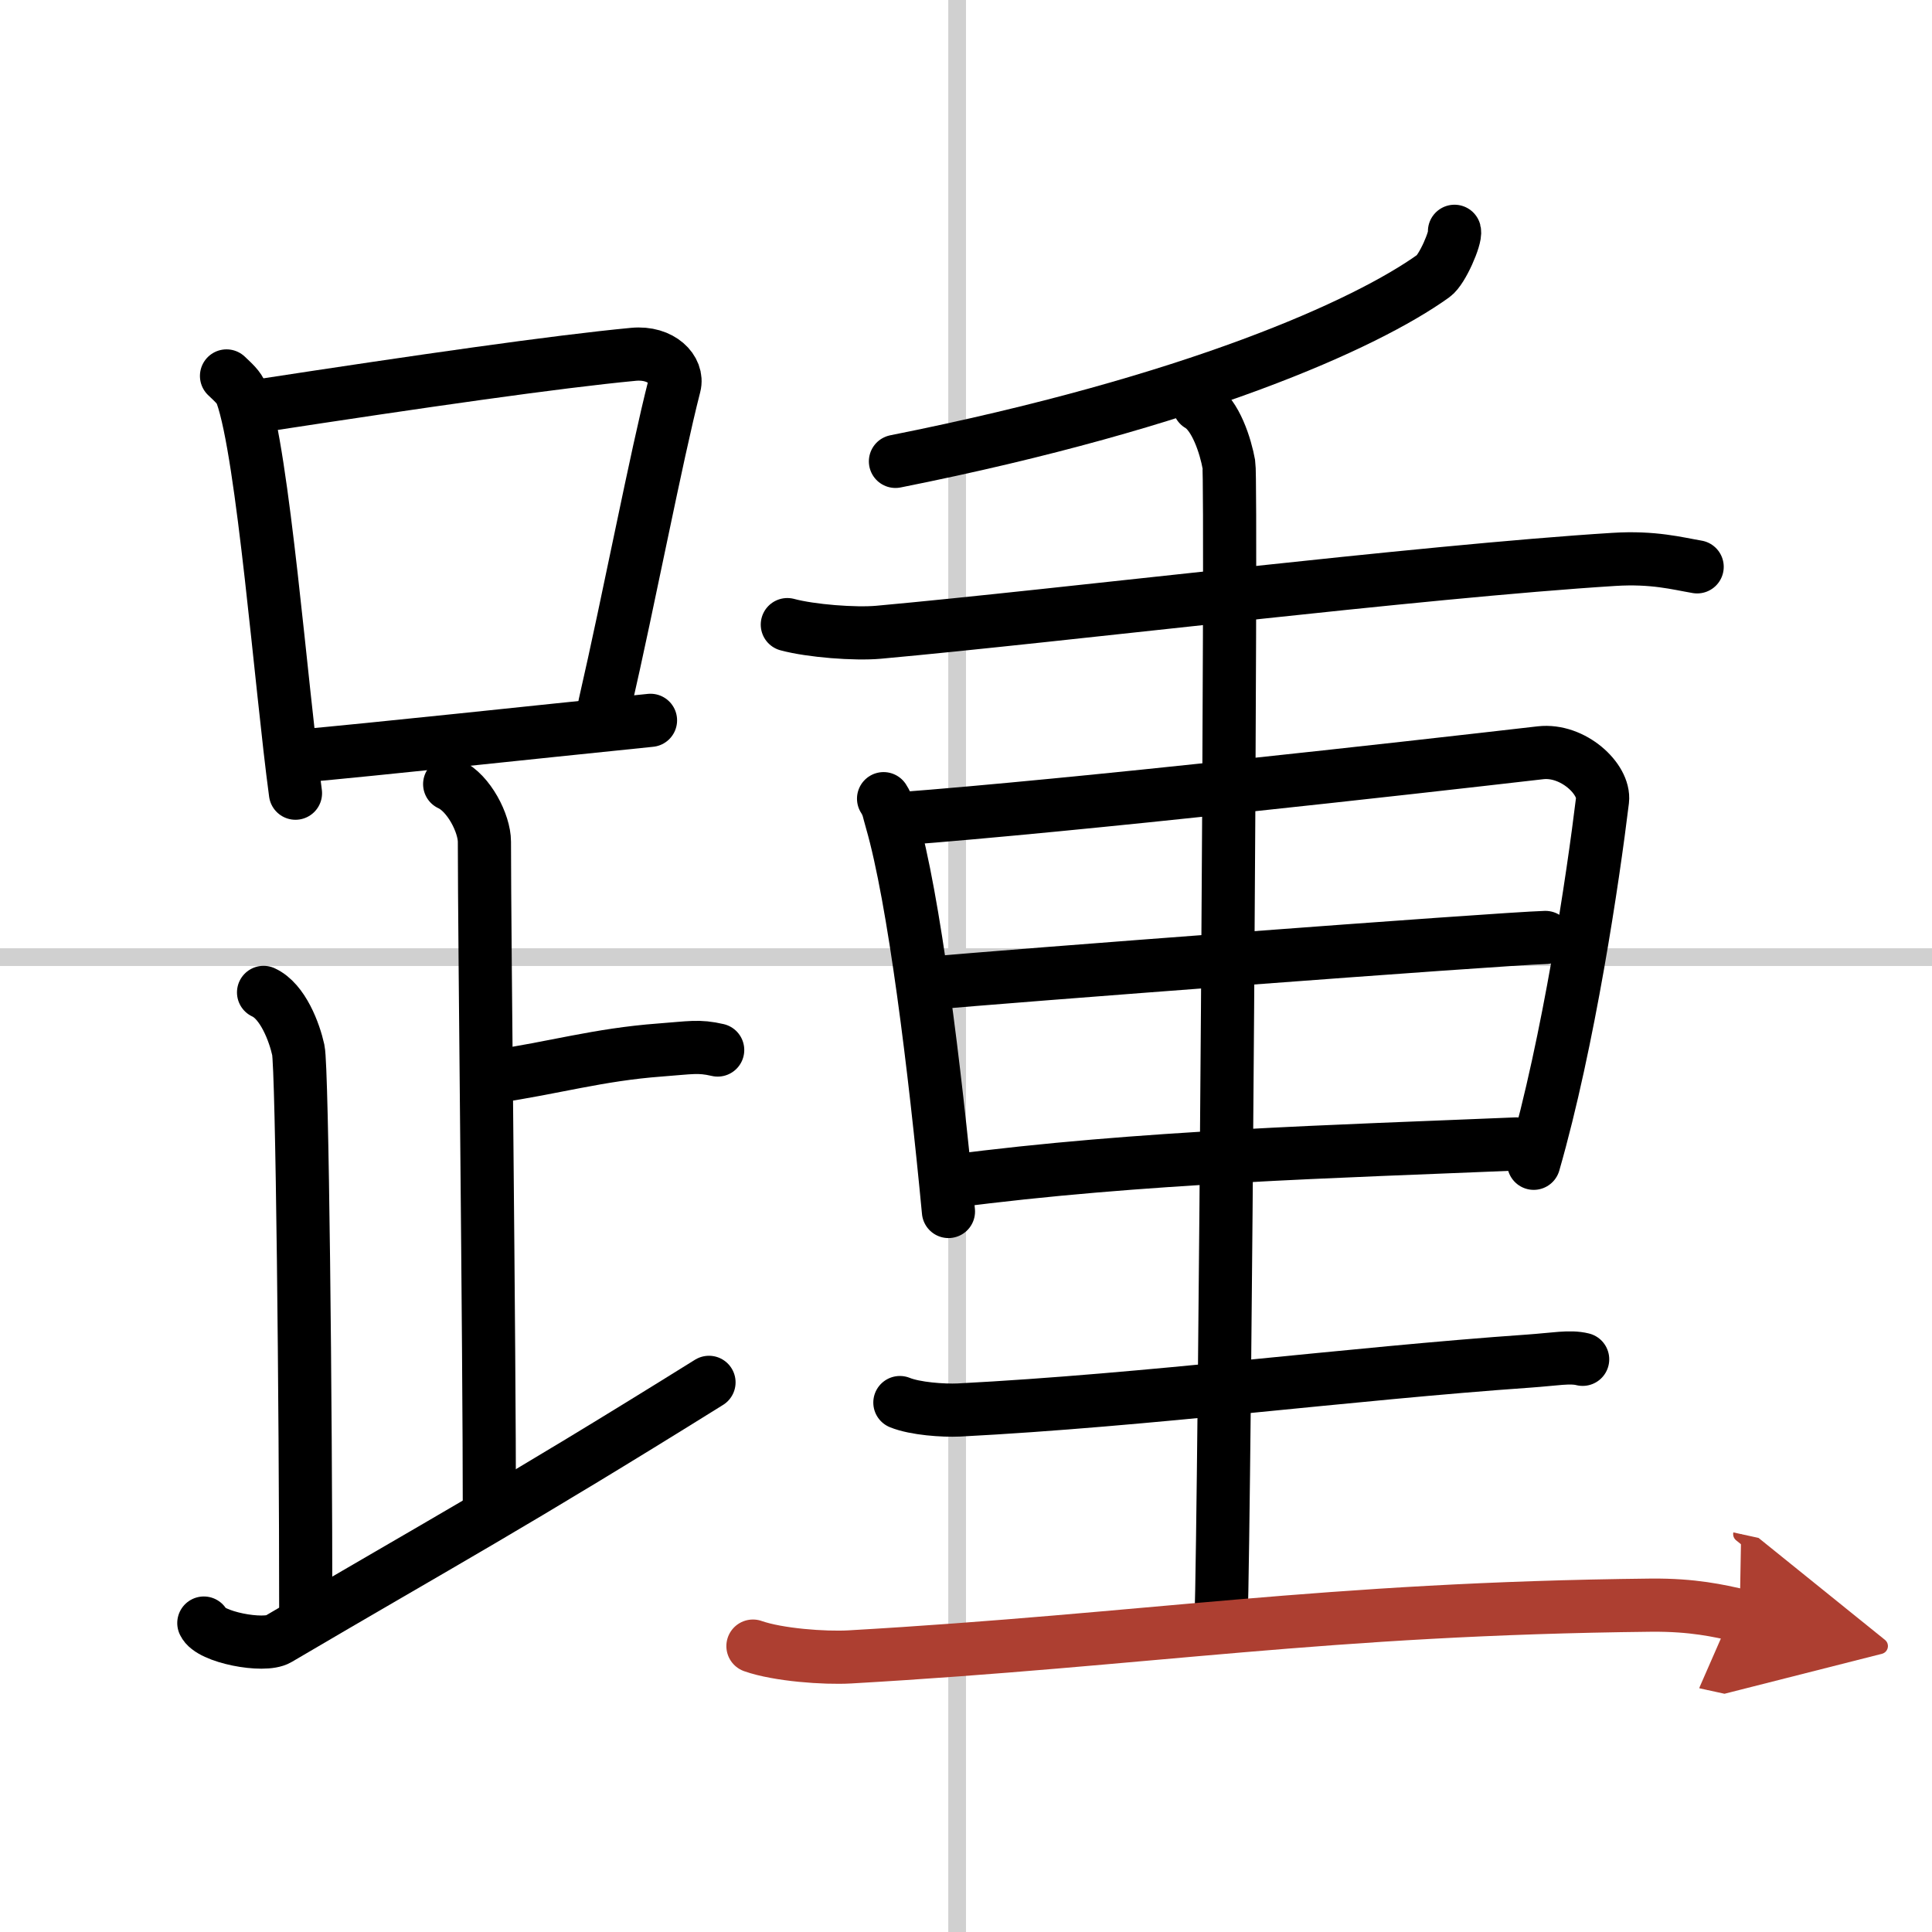
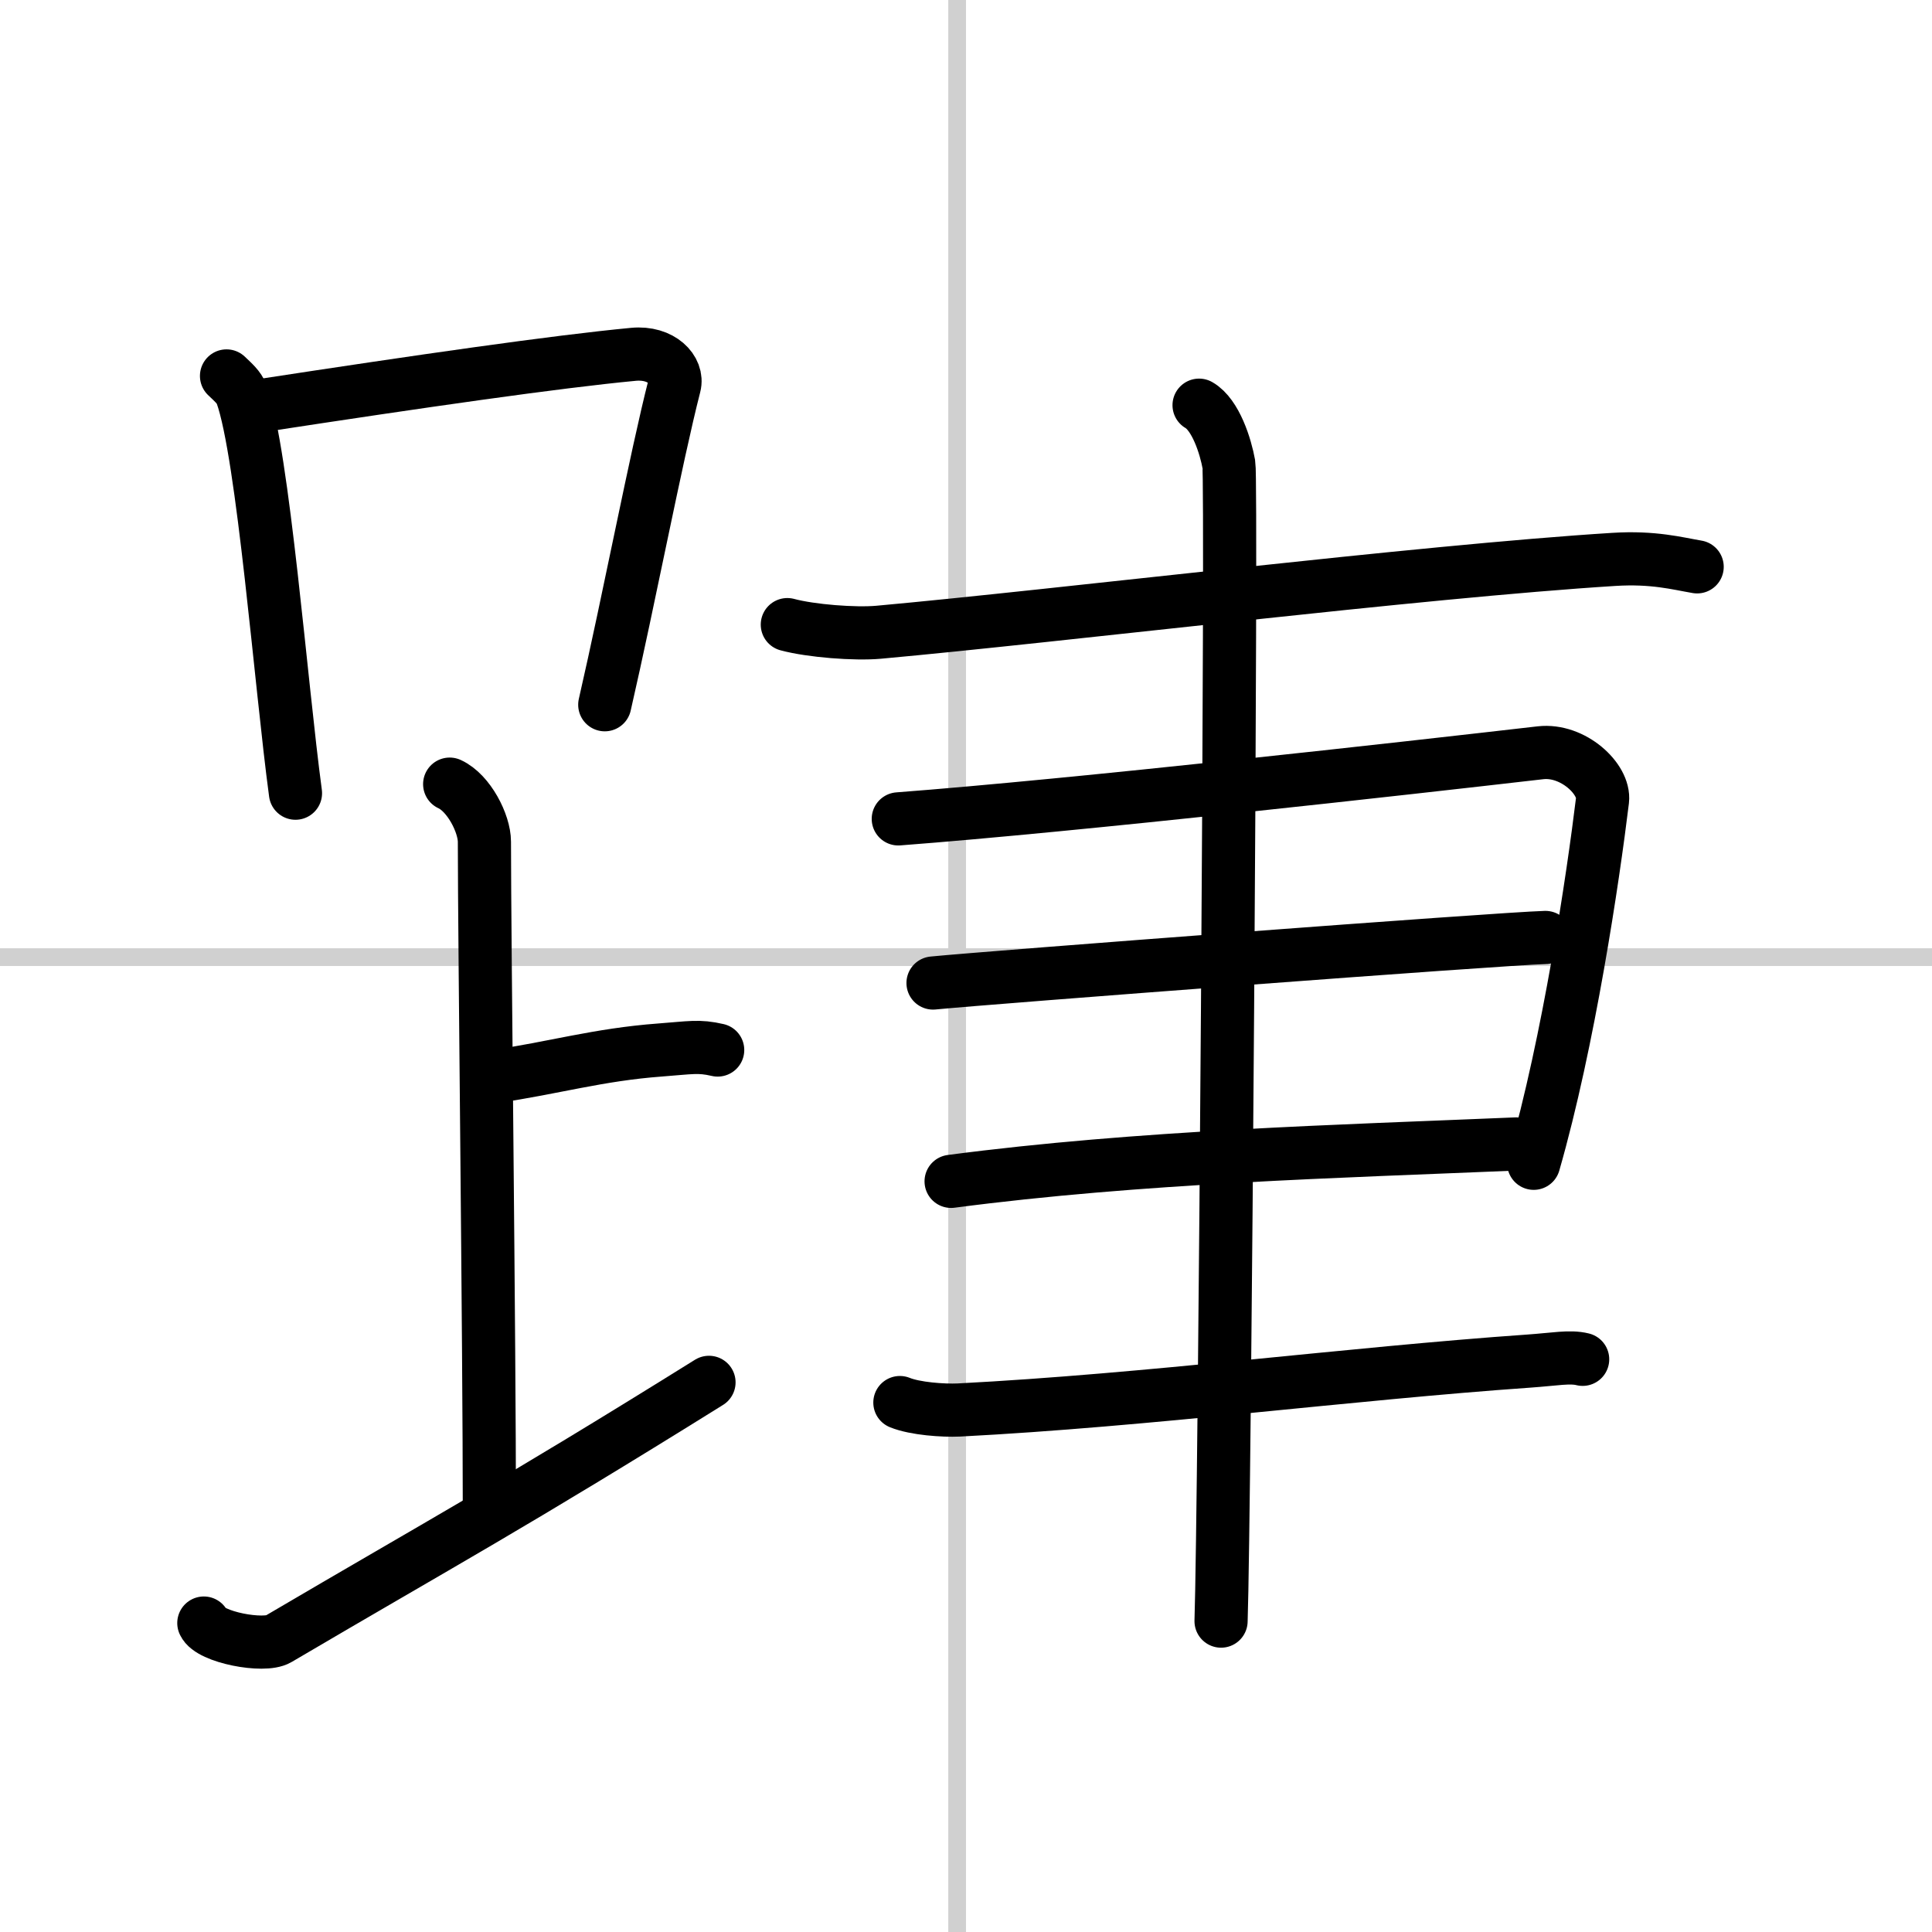
<svg xmlns="http://www.w3.org/2000/svg" width="400" height="400" viewBox="0 0 109 109">
  <defs>
    <marker id="a" markerWidth="4" orient="auto" refX="1" refY="5" viewBox="0 0 10 10">
      <polyline points="0 0 10 5 0 10 1 5" fill="#ad3f31" stroke="#ad3f31" />
    </marker>
  </defs>
  <g fill="none" stroke="#000" stroke-linecap="round" stroke-linejoin="round" stroke-width="3">
    <rect width="100%" height="100%" fill="#fff" stroke="#fff" />
    <line x1="54" x2="54" y2="109" stroke="#d0d0d0" stroke-width="1" />
    <line x2="109" y1="54" y2="54" stroke="#d0d0d0" stroke-width="1" />
    <path d="m12.78 21.21c0.35 0.34 0.7 0.62 0.86 1.05 1.21 3.38 2.21 16.42 3.03 22.49" />
    <path d="m14.61 22.9c9.14-1.4 16.79-2.5 21.13-2.91 1.58-0.15 2.54 0.89 2.31 1.77-1.04 4.06-2.55 11.99-3.93 18" />
-     <path d="m16.56 42.69c5.09-0.46 13.15-1.34 20.14-2.05" />
    <path d="m25.37 44.24c1.09 0.5 1.96 2.23 1.96 3.25 0 5.51 0.28 28.01 0.28 38" />
    <path d="m27.88 60.74c3.37-0.49 5.87-1.24 9.35-1.5 1.74-0.13 2.18-0.25 3.26 0" />
-     <path d="m14.87 55.99c1.09 0.5 1.74 2.25 1.96 3.25s0.42 20.01 0.42 31.76" />
    <path d="M11.5,91.57c0.34,0.8,3.39,1.38,4.2,0.9C25,87,28.75,85,40,77.99" />
-     <path d="m82.06 13.05c0.09 0.35-0.69 2.17-1.19 2.52-3.81 2.73-13.48 7.1-30.35 10.46" />
    <path d="m44.42 35.24c1.34 0.36 3.82 0.55 5.15 0.43 10.26-0.93 30.58-3.43 41.48-4.11 2.24-0.14 3.58 0.23 4.7 0.42" />
-     <path d="m49.85 45.06c0.28 0.43 0.29 0.72 0.45 1.25 1.27 4.39 2.44 13.92 3.21 22.04" />
    <path d="m50.68 46.2c10-0.76 28.78-2.87 36.23-3.73 1.84-0.21 3.64 1.49 3.5 2.68-0.53 4.36-1.9 13.6-3.88 20.48" />
    <path d="m52.64 55.46c3.26-0.32 31.86-2.49 34.55-2.57" />
    <path d="m53.66 66.65c10.63-1.4 21.94-1.69 31.88-2.11" />
    <path d="m67.65 22.86c0.94 0.54 1.5 2.33 1.68 3.34 0.18 1.02-0.23 58.95-0.44 65.26" />
    <path d="M50.77,79.13c0.86,0.35,2.45,0.46,3.32,0.42C64.75,79,76.1,77.5,86.26,76.79c1.44-0.1,2.31-0.28,3.03-0.1" />
-     <path d="m42.48 92.87c1.42 0.5 4.04 0.69 5.46 0.61 16.87-0.97 26.75-2.72 45.22-2.92 2.38-0.02 3.8 0.32 4.99 0.58" marker-end="url(#a)" stroke="#ad3f31" />
  </g>
</svg>